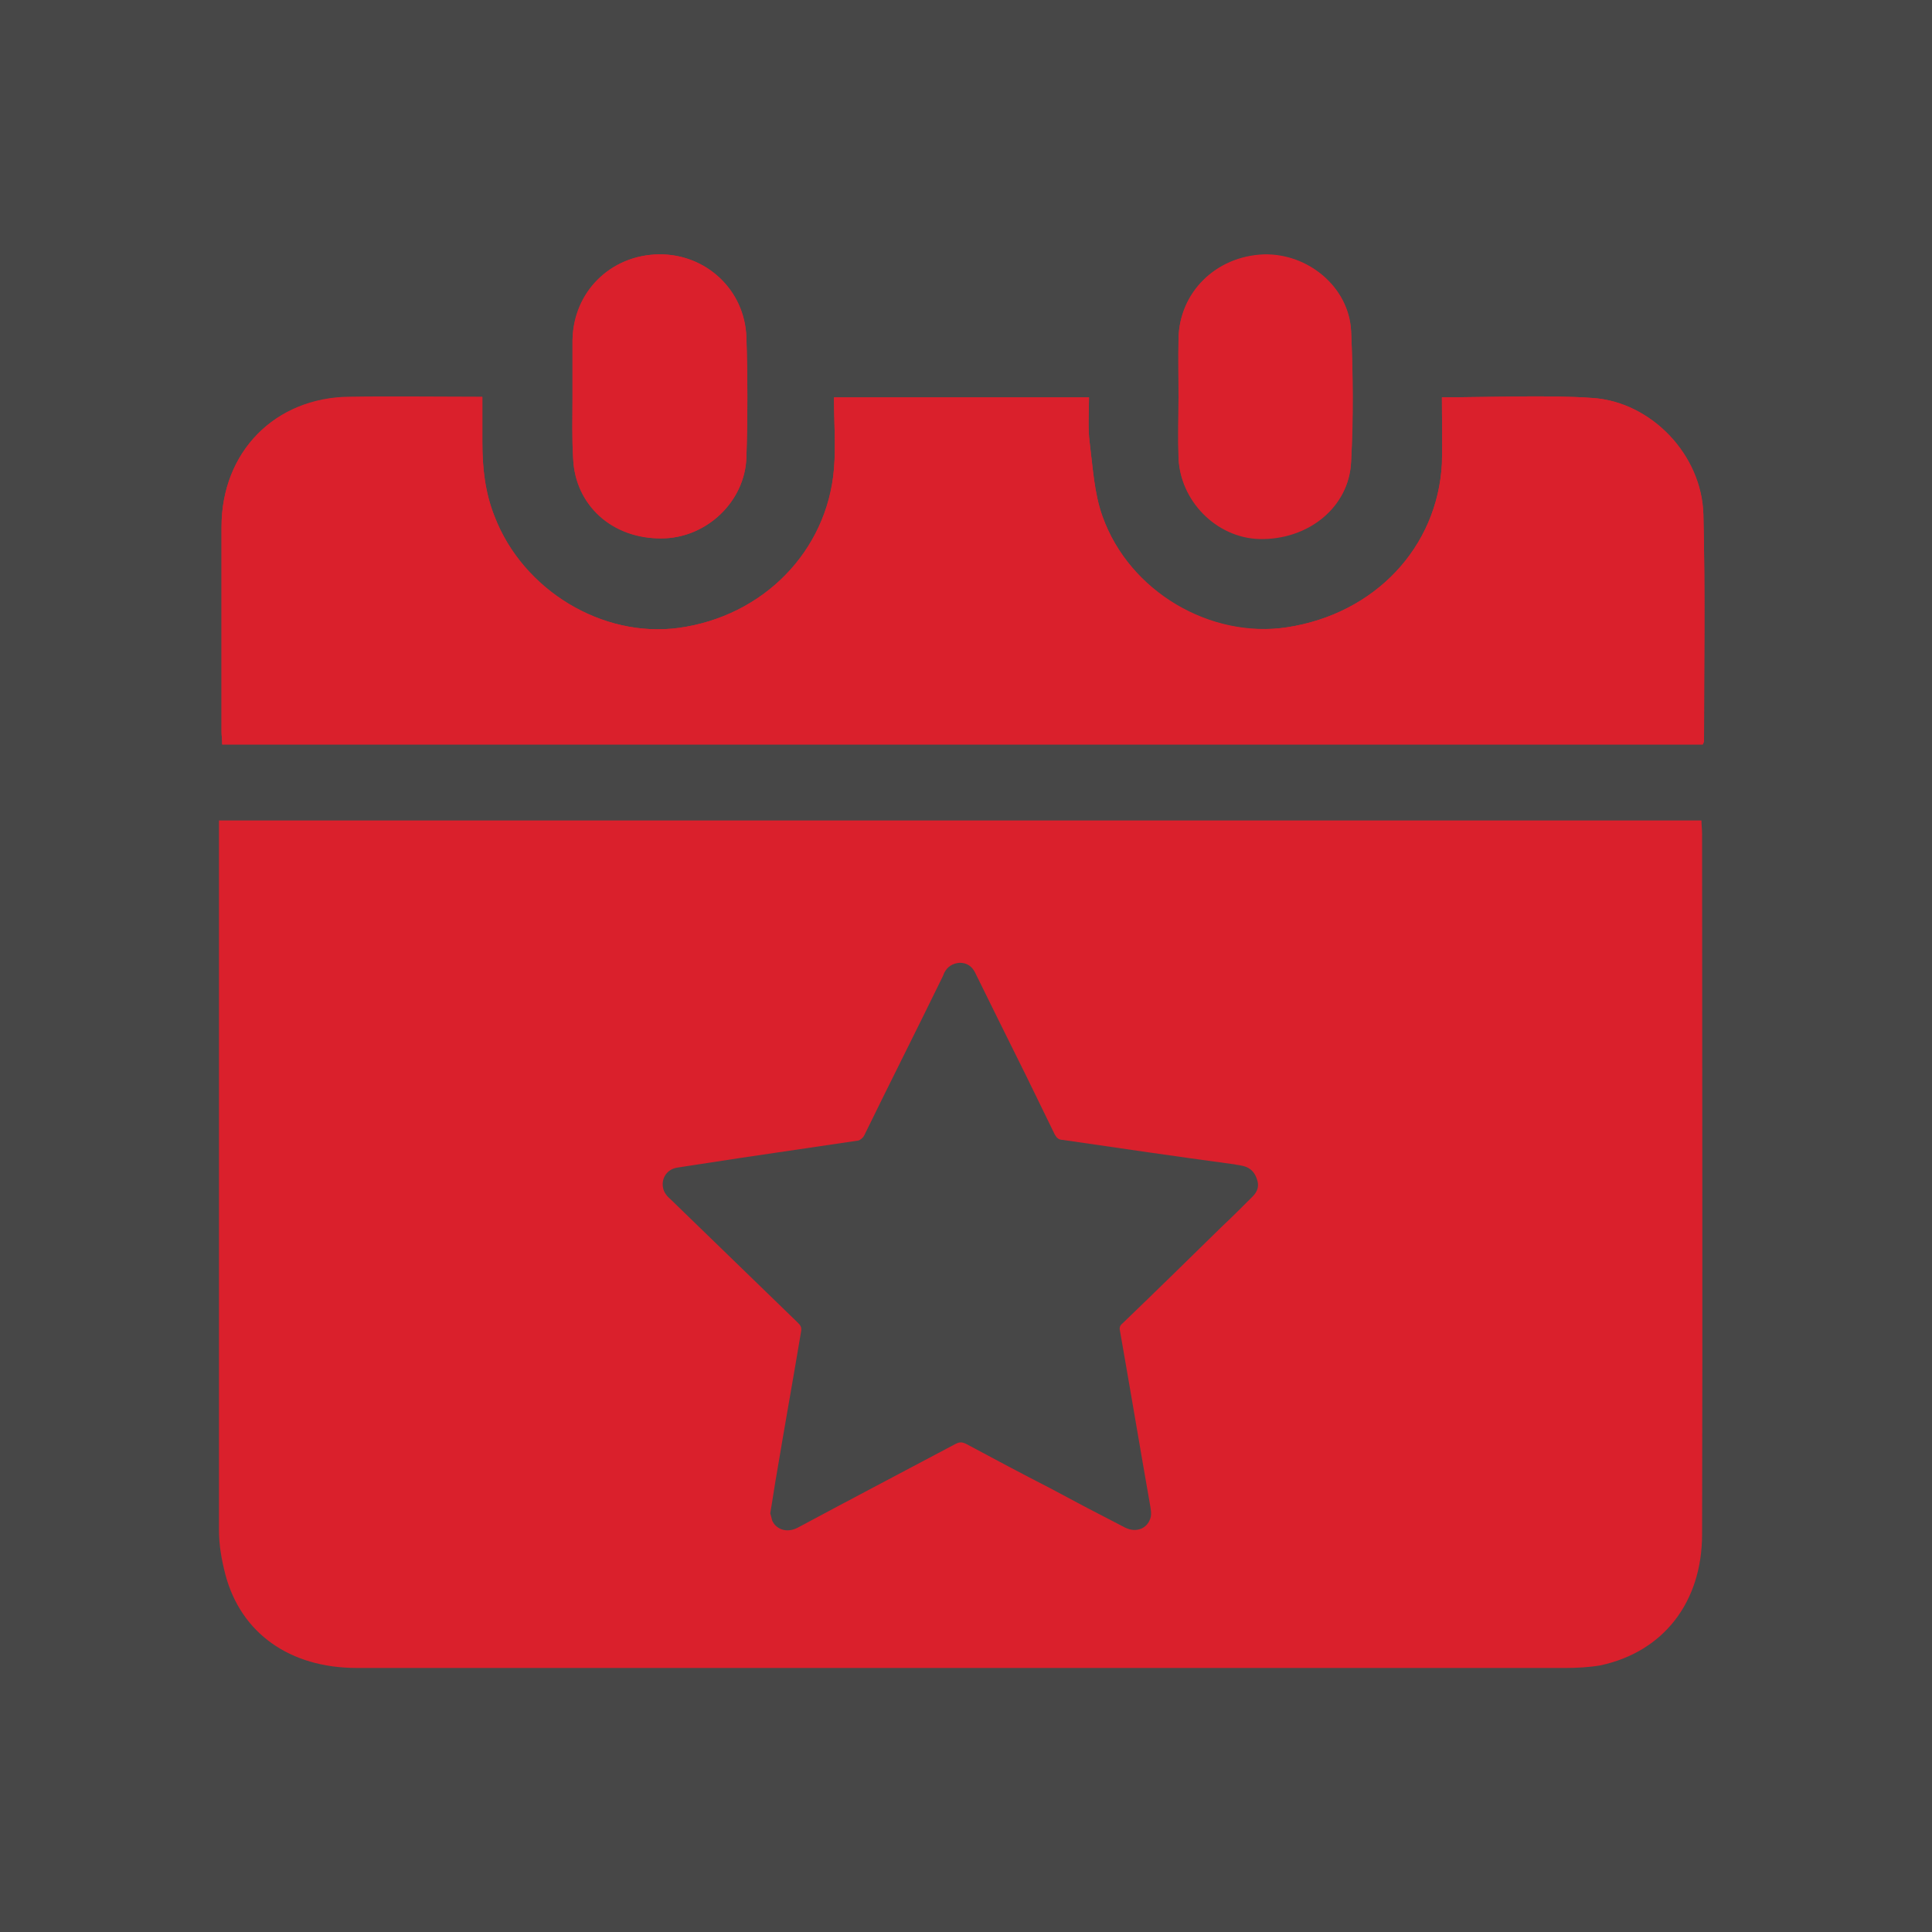
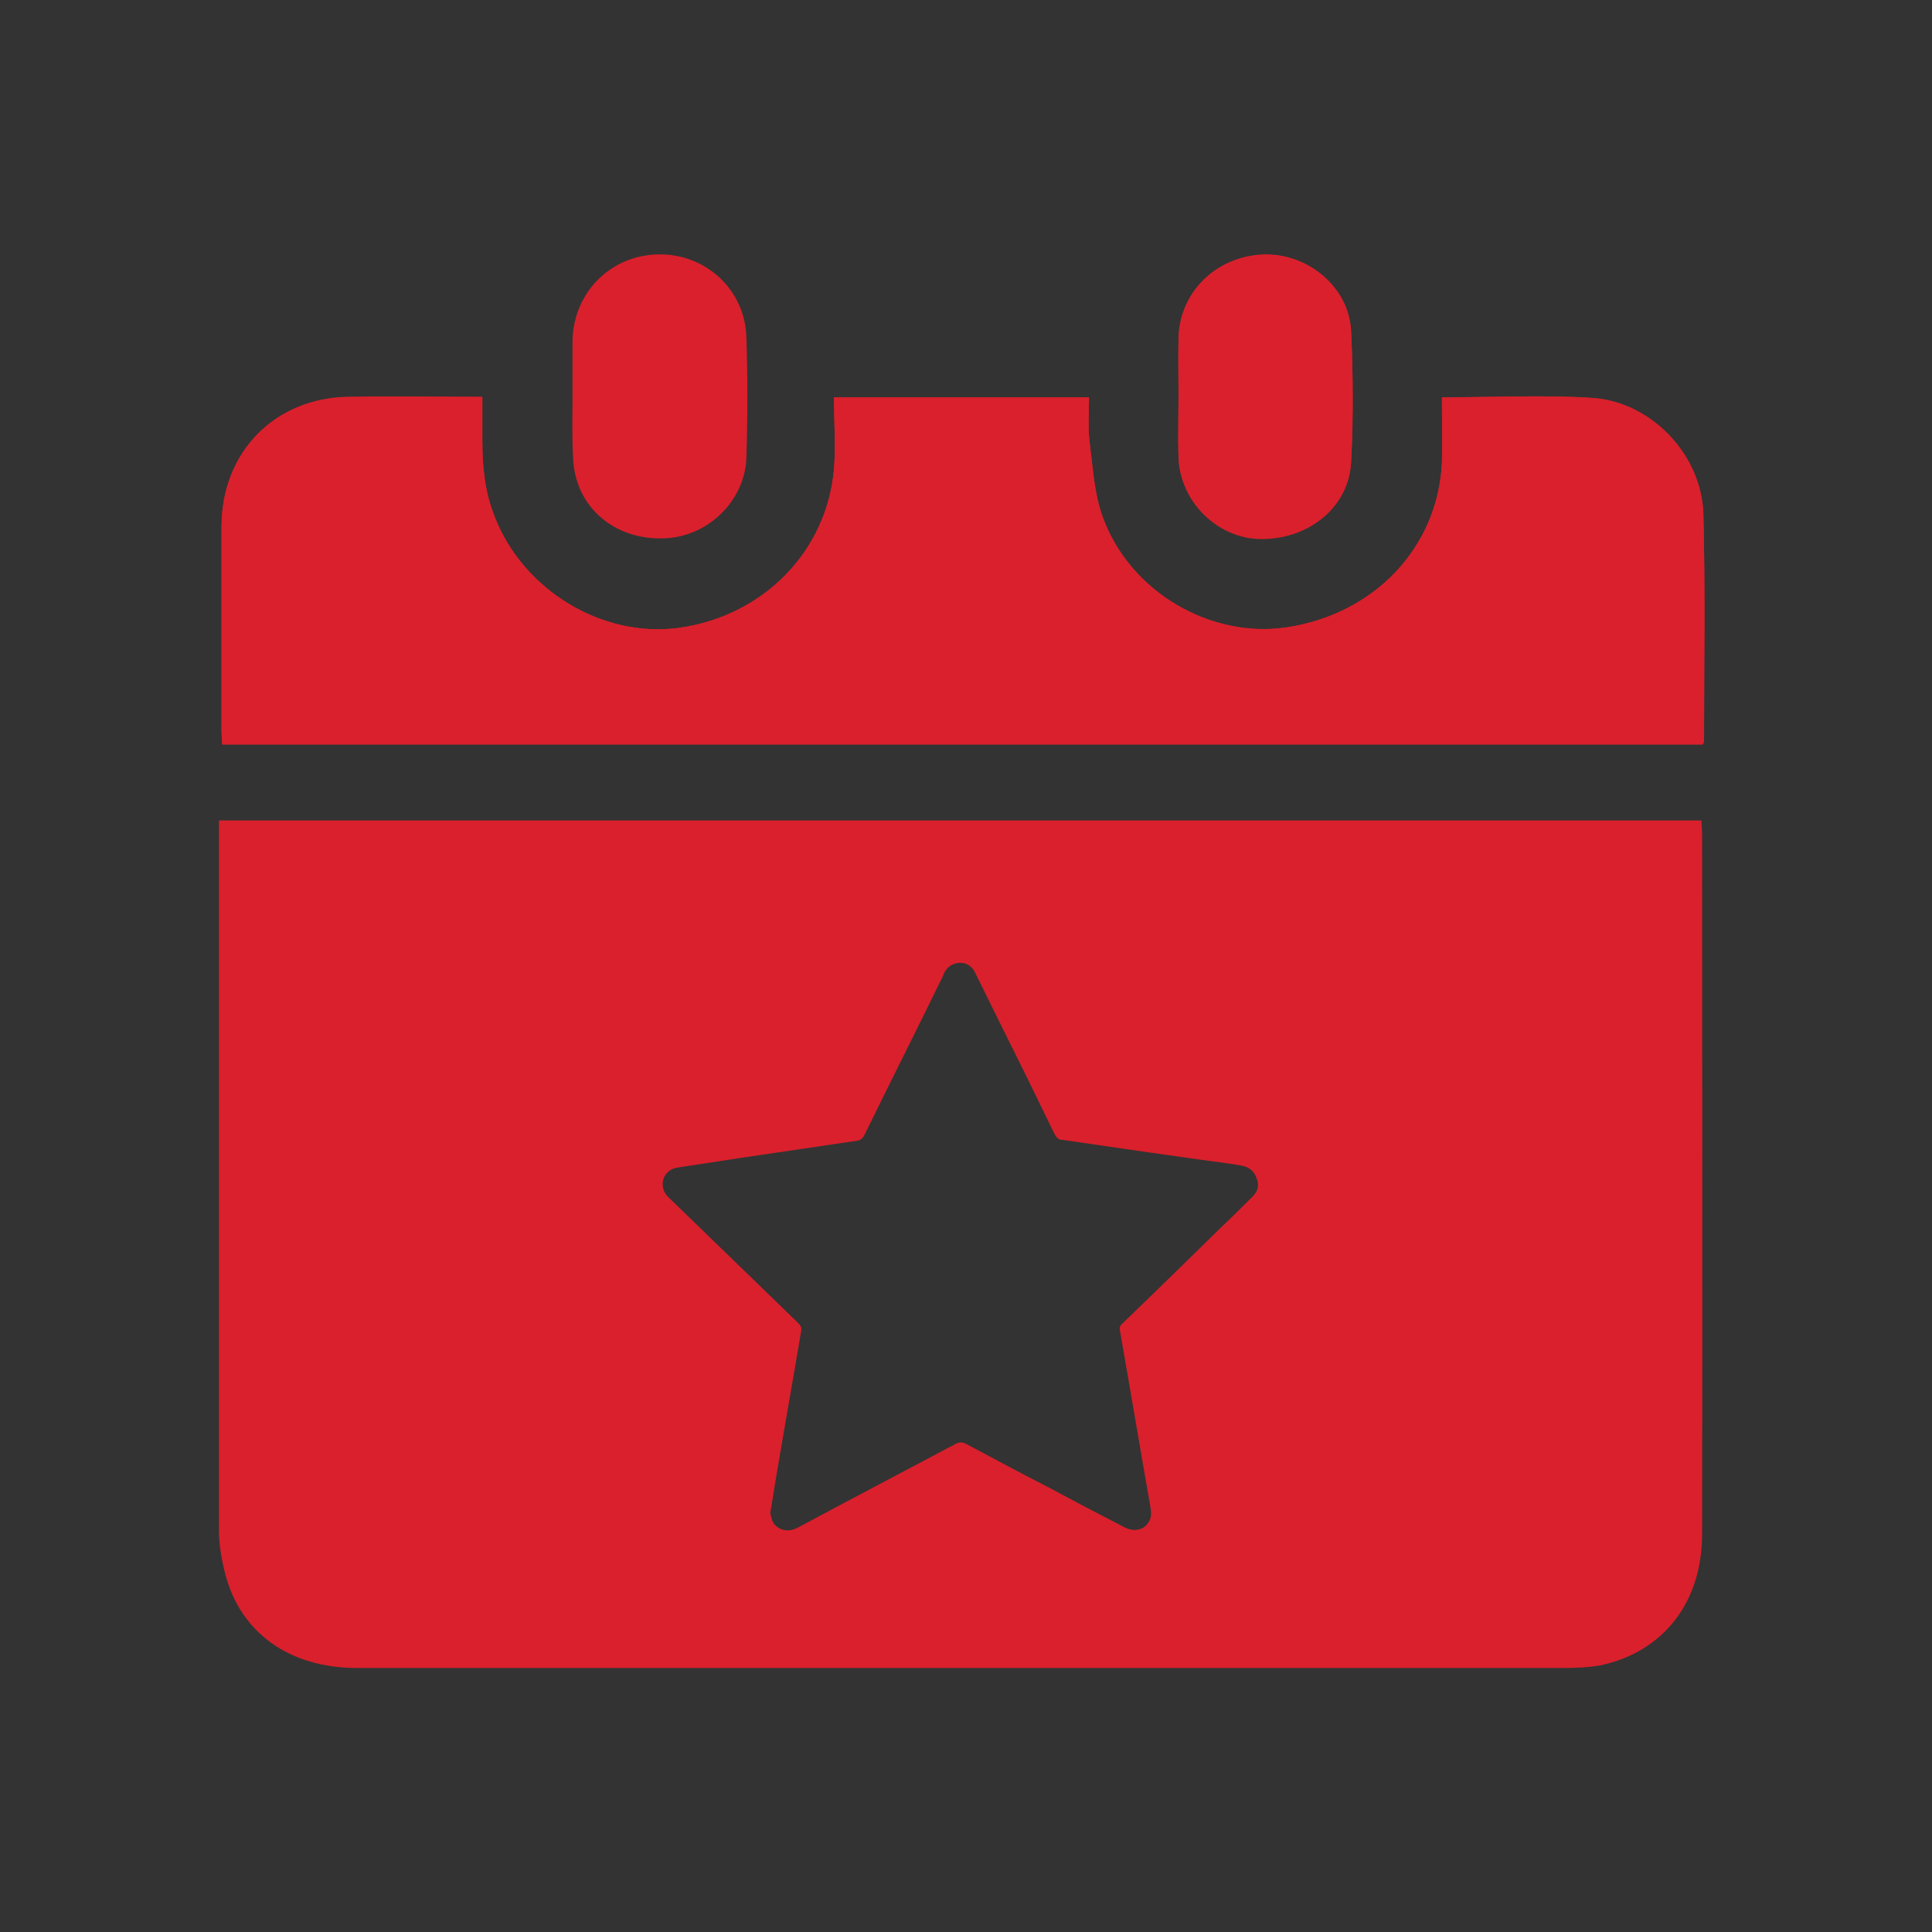
<svg xmlns="http://www.w3.org/2000/svg" version="1.1" id="Ebene_1" x="0px" y="0px" viewBox="0 0 30 30" style="enable-background:new 0 0 30 30;" xml:space="preserve">
  <rect x="0" y="0" width="30" height="30" fill="#333333" stroke="none" />
  <style type="text/css">
	.st0{opacity:0.1;}
	.st1{fill:#FFFFFF;}
	.st2{fill:#DA202C;}
</style>
  <g class="st0">
-     <rect class="st1" width="30" height="30" />
-   </g>
+     </g>
  <g>
    <path class="st2" d="M22.39,6.17c0,0.35,0.01,0.69,0,1.03c-0.07,1.3-1.04,2.33-2.4,2.54c-1.19,0.19-2.45-0.54-2.87-1.72   c-0.13-0.36-0.15-0.76-0.2-1.15c-0.03-0.23-0.01-0.47-0.01-0.7c-1.33,0-2.63,0-3.96,0c0,0.38,0.03,0.75,0,1.11   c-0.11,1.28-1.1,2.29-2.41,2.47C9.35,9.91,8.12,9.17,7.68,8.02C7.53,7.65,7.49,7.26,7.49,6.87c0-0.23,0-0.46,0-0.7   c-0.63,0-1.46-0.01-2.06,0C4.27,6.17,3.44,7.02,3.44,8.18c0,1.14,0,2.04,0,3.18c0,0.06,0.01,0.13,0.01,0.2c7.52,0,15.49,0,22.99,0   c0.01-0.02,0.02-0.04,0.02-0.05c0-1.25,0.02-2.27-0.01-3.52c-0.02-0.93-0.81-1.75-1.72-1.81C24.04,6.13,23.12,6.17,22.39,6.17z    M8.89,6.16C8.89,6.16,8.89,6.16,8.89,6.16c0,0.32-0.01,0.64,0.01,0.96c0.03,0.73,0.61,1.25,1.37,1.24c0.7,0,1.3-0.57,1.32-1.26   c0.02-0.62,0.02-1.24,0-1.86c-0.02-0.74-0.63-1.3-1.36-1.29C9.48,3.96,8.91,4.54,8.89,5.28C8.89,5.58,8.89,5.87,8.89,6.16z    M18.3,6.16C18.3,6.16,18.3,6.16,18.3,6.16c0,0.31-0.01,0.63,0,0.94c0.02,0.68,0.59,1.25,1.25,1.27c0.76,0.02,1.4-0.49,1.43-1.2   c0.03-0.67,0.03-1.35,0-2.02c-0.04-0.69-0.67-1.22-1.36-1.19c-0.74,0.02-1.31,0.59-1.32,1.31C18.29,5.56,18.3,5.86,18.3,6.16z" />
    <path class="st2" d="M22.39,6.17c0.73,0,1.66-0.04,2.34,0.01c0.91,0.06,1.69,0.89,1.72,1.81c0.03,1.25,0.01,2.27,0.01,3.52   c0,0.01-0.01,0.02-0.02,0.05c-7.5,0-15.47,0-22.99,0c0-0.07-0.01-0.14-0.01-0.2c0-1.14,0-2.04,0-3.18c0-1.16,0.83-2.01,1.99-2.02   c0.6-0.01,1.43,0,2.06,0c0,0.24,0,0.47,0,0.7c0,0.4,0.04,0.78,0.19,1.16c0.44,1.14,1.67,1.89,2.86,1.73   c1.31-0.18,2.31-1.19,2.41-2.47c0.03-0.36,0-0.73,0-1.11c1.33,0,2.63,0,3.96,0c0,0.23-0.02,0.47,0.01,0.7   c0.05,0.39,0.07,0.79,0.2,1.15c0.42,1.17,1.68,1.9,2.87,1.72c1.36-0.21,2.33-1.24,2.4-2.54C22.4,6.86,22.39,6.52,22.39,6.17z" />
-     <path class="st2" d="M8.89,6.16c0-0.29,0-0.59,0-0.88c0.01-0.75,0.59-1.32,1.34-1.33c0.73-0.01,1.33,0.55,1.36,1.29   c0.02,0.62,0.02,1.24,0,1.86c-0.02,0.69-0.63,1.26-1.32,1.26c-0.76,0-1.34-0.52-1.37-1.24C8.88,6.8,8.89,6.48,8.89,6.16   C8.89,6.16,8.89,6.16,8.89,6.16z" />
    <path class="st2" d="M18.3,6.16c0-0.3,0-0.6,0-0.9c0.01-0.72,0.58-1.28,1.32-1.31c0.69-0.02,1.33,0.51,1.36,1.19   c0.03,0.67,0.04,1.34,0,2.02c-0.03,0.71-0.67,1.22-1.43,1.2c-0.66-0.02-1.23-0.59-1.25-1.27C18.29,6.79,18.3,6.47,18.3,6.16   C18.3,6.16,18.3,6.16,18.3,6.16z" />
    <path class="st2" d="M26.43,12.95c0-0.07-0.01-0.14-0.01-0.21c-7.52,0-15.49,0-23.02,0l0,11.02c0,0.23,0.04,0.46,0.1,0.69   c0.24,0.91,1,1.45,2.04,1.45c6.1,0,12.67,0,18.77,0c0.18,0,0.36-0.01,0.54-0.04c0.98-0.21,1.58-0.98,1.58-2.04   C26.44,20.34,26.43,16.41,26.43,12.95z M19.45,18.58c-0.16,0.16-0.32,0.32-0.48,0.47c-0.51,0.5-1.02,1-1.54,1.5   c-0.04,0.03-0.05,0.07-0.04,0.11c0.16,0.91,0.31,1.81,0.47,2.72c0.01,0.06,0.02,0.12,0.01,0.17c-0.04,0.18-0.22,0.26-0.4,0.17   c-0.39-0.2-0.79-0.41-1.18-0.62c-0.43-0.22-0.86-0.45-1.29-0.68c-0.06-0.03-0.1-0.03-0.16,0c-0.81,0.43-1.63,0.86-2.45,1.3   c-0.19,0.1-0.35,0.01-0.4-0.11c-0.01-0.04-0.02-0.08-0.03-0.11c0.04-0.23,0.07-0.45,0.11-0.67c0.12-0.72,0.25-1.44,0.37-2.16   c0.01-0.06-0.01-0.09-0.05-0.13c-0.66-0.64-1.32-1.28-1.98-1.92c-0.07-0.06-0.12-0.13-0.12-0.23c0-0.13,0.09-0.24,0.23-0.26   c0.33-0.05,0.66-0.1,0.98-0.15c0.61-0.09,1.22-0.18,1.83-0.27c0.03-0.01,0.07-0.04,0.09-0.08c0.4-0.82,0.81-1.63,1.21-2.45   c0.01-0.02,0.02-0.04,0.03-0.07c0.05-0.1,0.13-0.15,0.24-0.16c0.11,0,0.19,0.05,0.24,0.15c0.12,0.24,0.23,0.47,0.35,0.71   c0.3,0.6,0.6,1.21,0.89,1.81c0.03,0.05,0.06,0.08,0.12,0.08c0.89,0.13,1.78,0.26,2.67,0.38c0.04,0.01,0.07,0.01,0.11,0.02   c0.11,0.02,0.19,0.08,0.23,0.19C19.56,18.41,19.53,18.5,19.45,18.58z" />
  </g>
</svg>